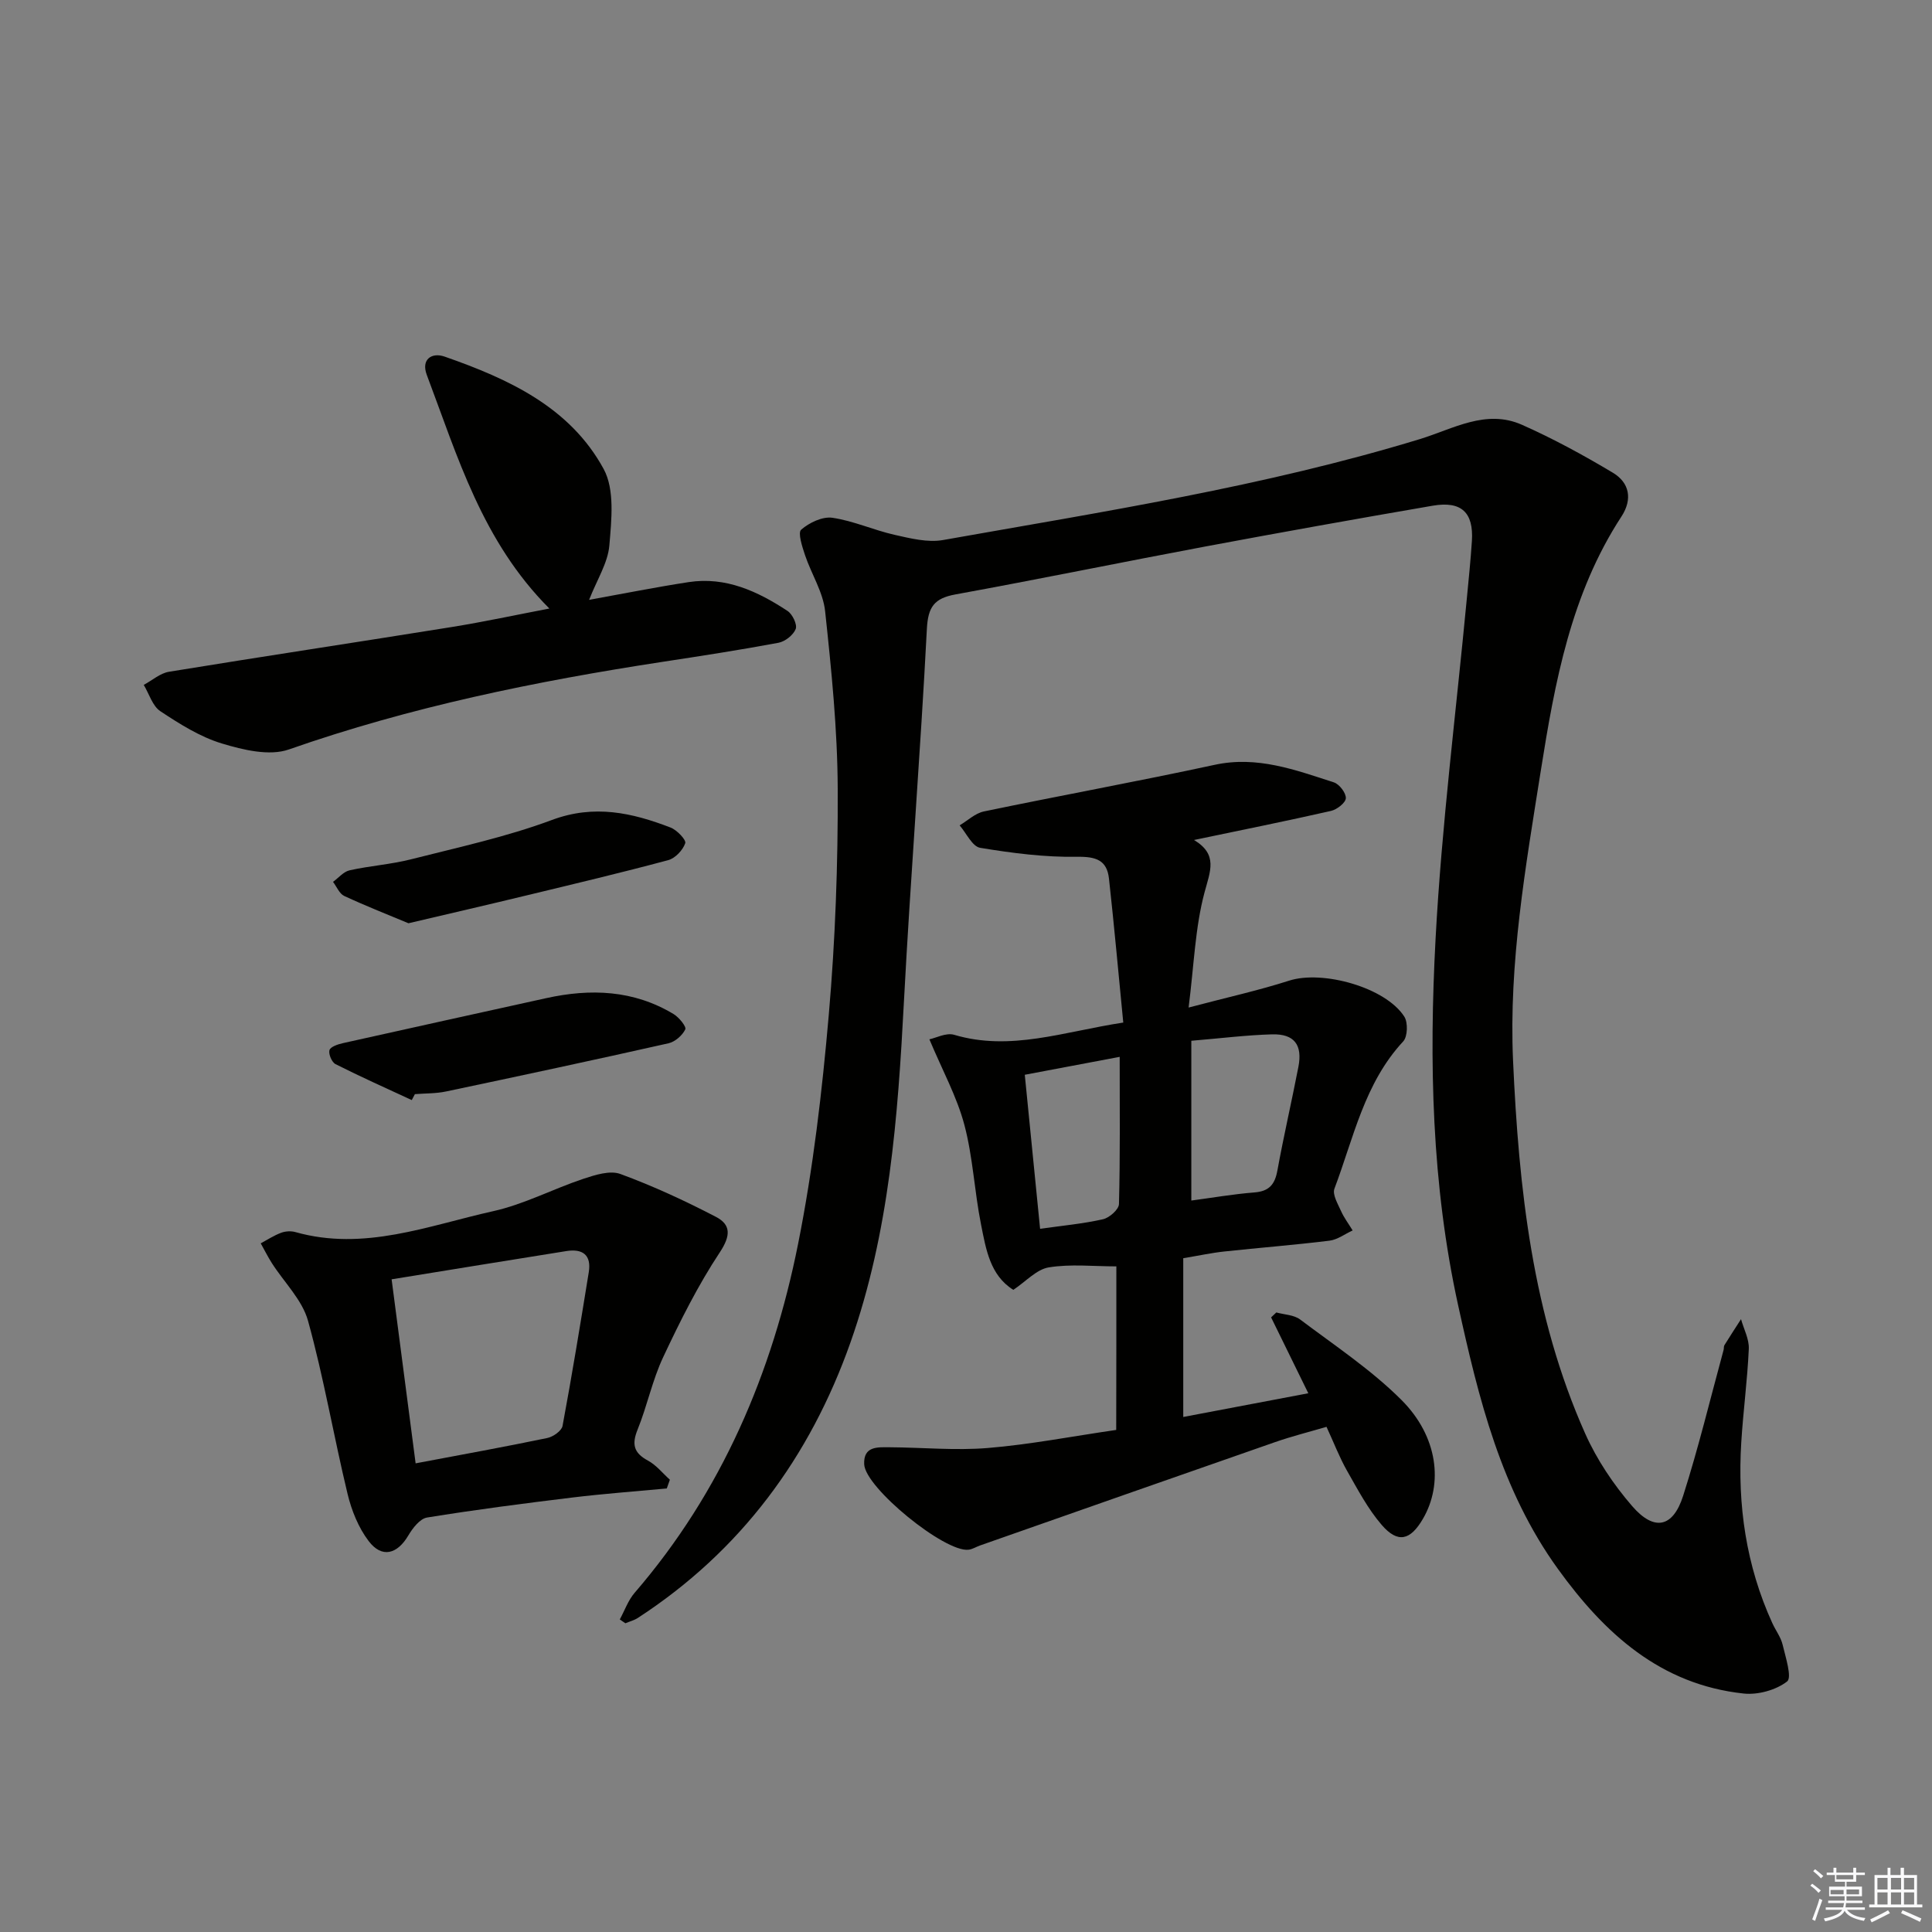
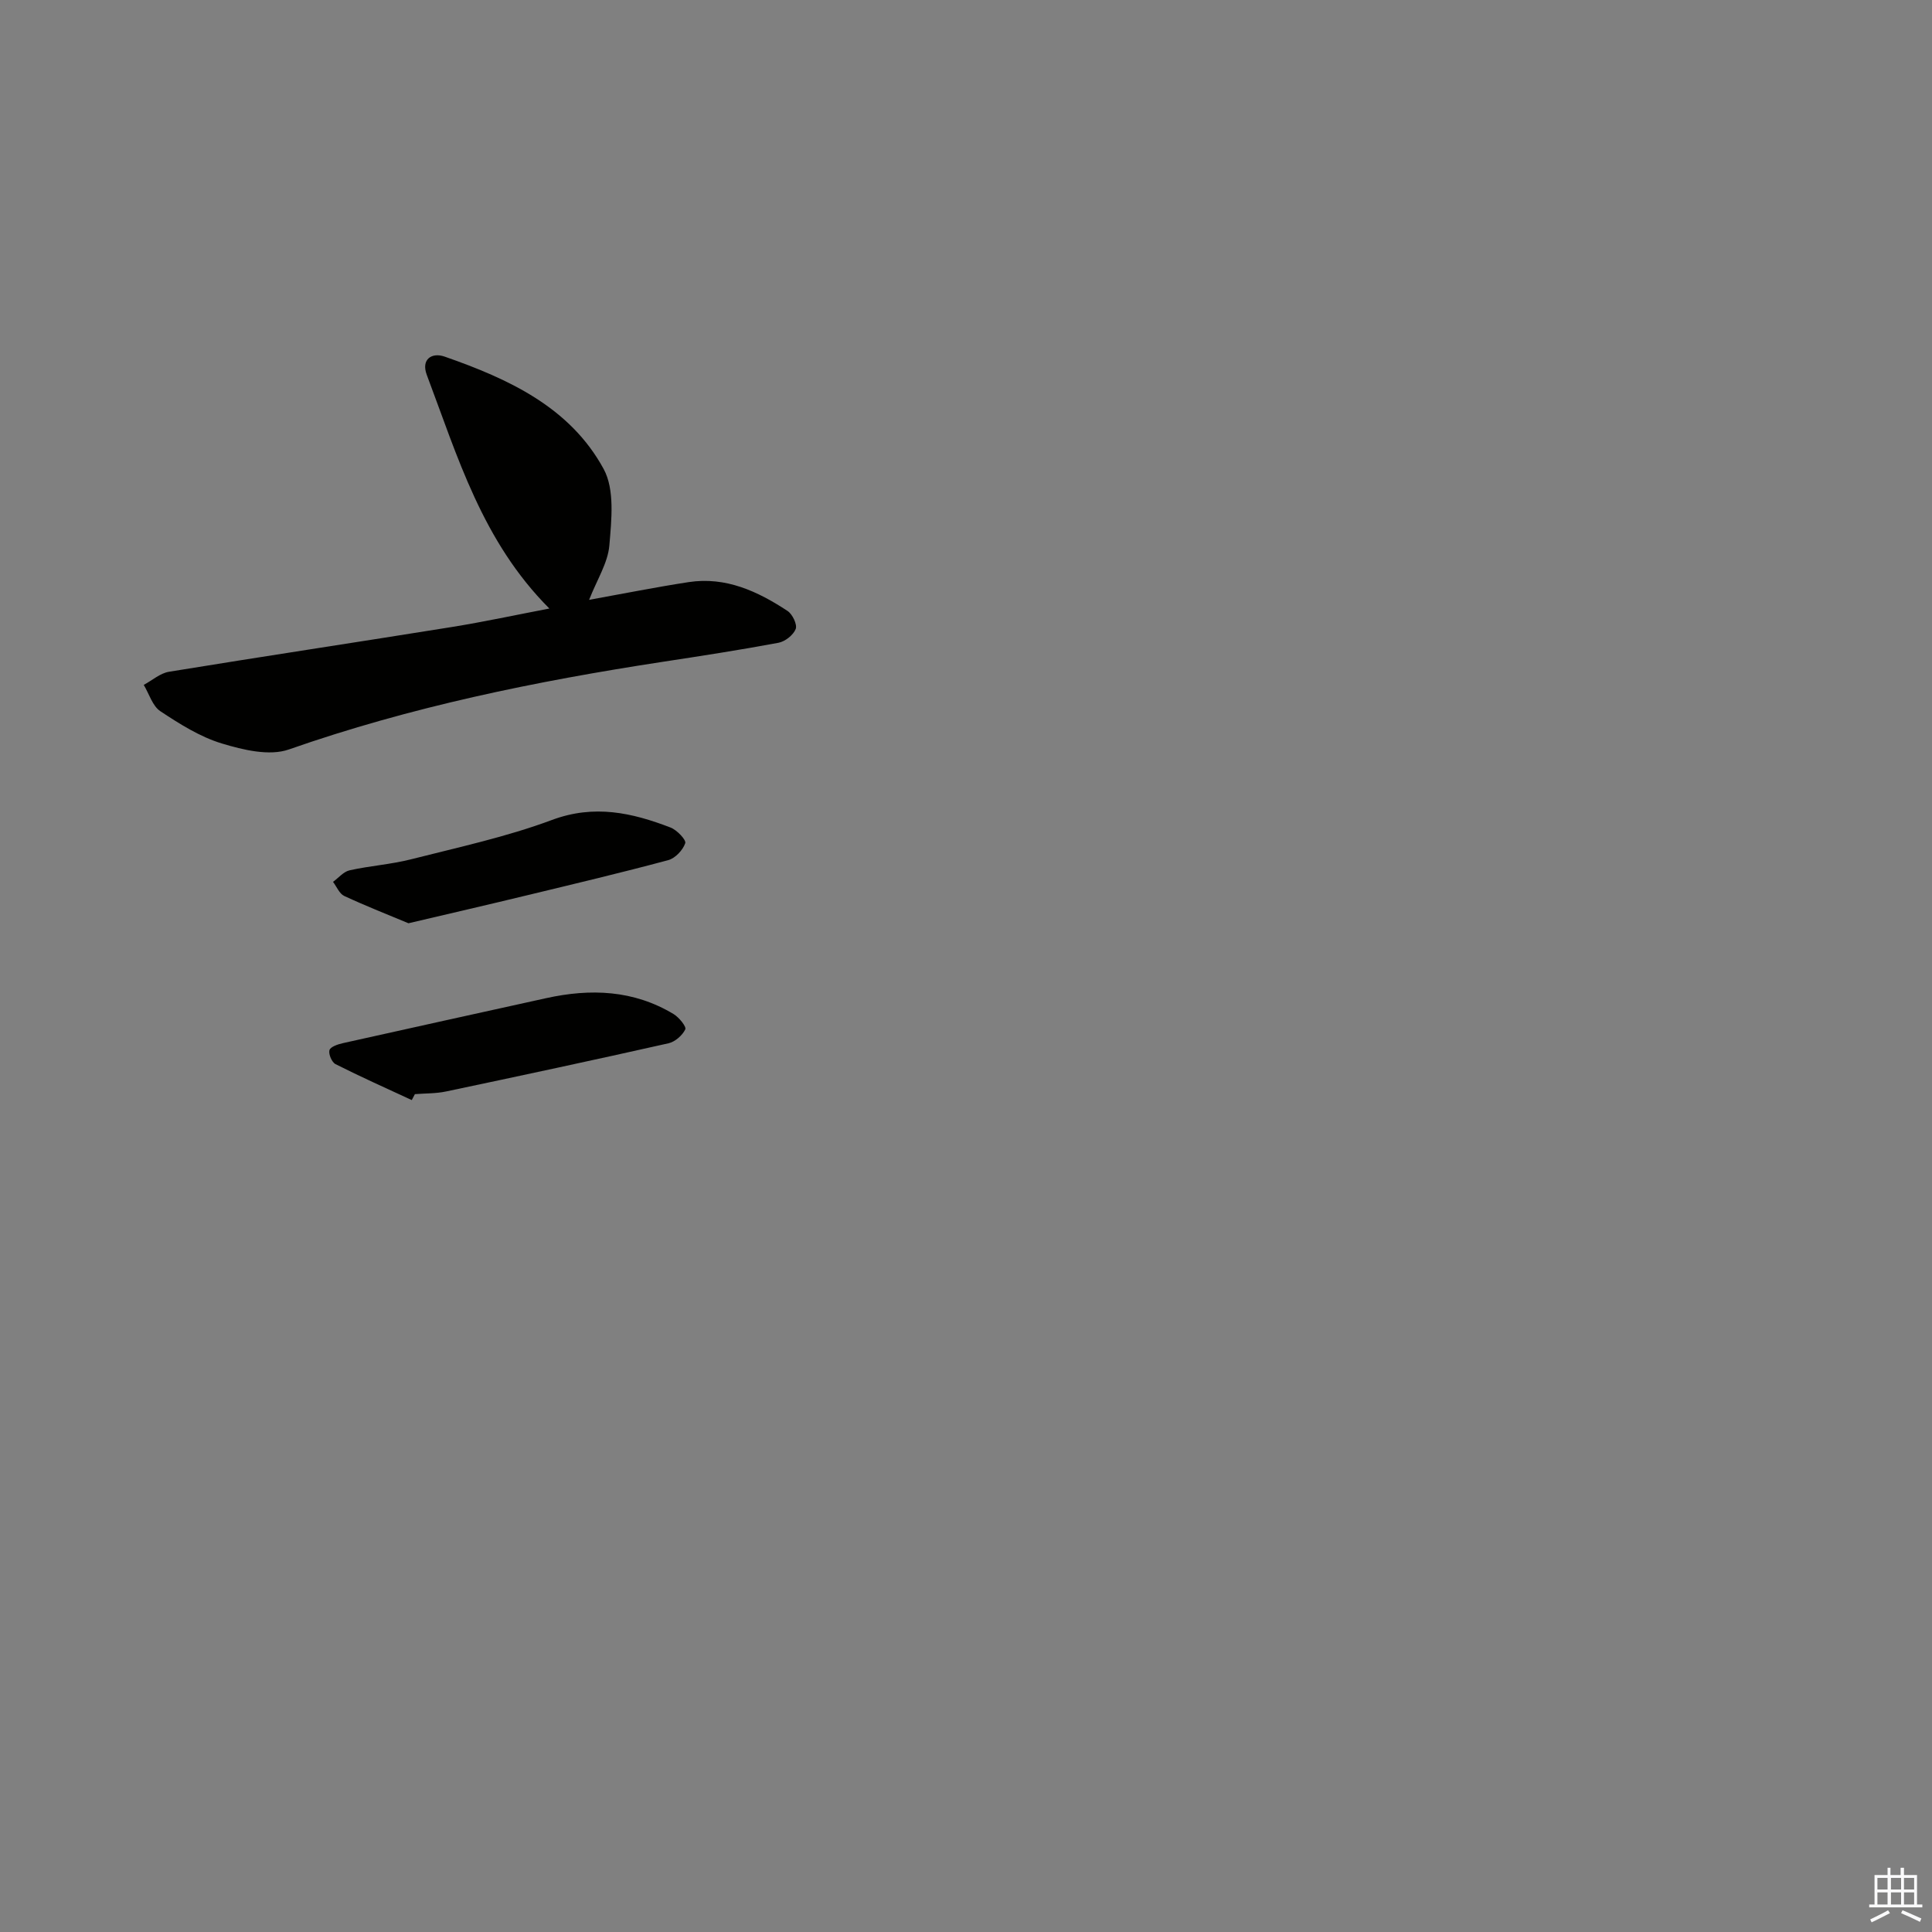
<svg xmlns="http://www.w3.org/2000/svg" enable-background="new 0 0 400 400" viewBox="0 0 400 400">
  <rect x="0" y="0" width="400" height="400" fill="#808080" stroke="none" />
  <g fill="#010100">
-     <path d="m128.32 335.29c1.01-1.85 1.72-3.94 3.06-5.5 18.07-20.94 28.53-45.57 33.87-72.32 3.11-15.59 4.96-31.5 6.34-47.35 1.35-15.55 1.92-31.22 1.85-46.83-.05-12.26-1.3-24.55-2.61-36.77-.43-3.96-2.85-7.69-4.16-11.59-.58-1.74-1.53-4.64-.79-5.27 1.67-1.45 4.4-2.76 6.46-2.46 4.38.64 8.55 2.56 12.91 3.54 3.26.73 6.81 1.63 9.99 1.07 33.14-5.88 66.43-11.05 98.73-20.9 6.9-2.11 13.69-6.27 21.14-2.96 6.47 2.87 12.74 6.29 18.81 9.92 3.43 2.05 4.13 5.46 1.79 9.06-10.46 16.01-13.79 34.26-16.71 52.68-3.15 19.88-6.64 39.75-5.74 59.96 1.19 26.46 4 52.73 14.96 77.29 2.4 5.37 5.84 10.49 9.69 14.95 4.57 5.29 8.46 4.47 10.56-2.1 3.18-9.95 5.63-20.13 8.38-30.22.09-.32.01-.72.17-.98 1.12-1.81 2.29-3.6 3.44-5.39.57 2.05 1.7 4.13 1.61 6.15-.29 6.47-1.16 12.9-1.56 19.37-.81 12.96 1 25.51 6.43 37.41.69 1.51 1.77 2.92 2.14 4.49.61 2.58 1.97 6.78.92 7.59-2.3 1.78-6.02 2.81-8.98 2.5-17.23-1.85-28.79-12.4-38.47-25.8-11.8-16.34-16.42-35.31-20.64-54.5-5.52-25.09-6.05-50.56-4.69-75.97 1.26-23.52 4.25-46.96 6.47-70.43.38-3.97.79-7.94 1.05-11.92.38-5.91-2.17-8.33-8.11-7.31-15.7 2.7-31.38 5.51-47.04 8.44-17.28 3.24-34.49 6.78-51.78 9.93-4.36.8-5.67 2.55-5.91 7.12-1.33 25.73-3.39 51.43-4.75 77.16-1.26 23.94-3.02 47.8-11.07 70.59-8.39 23.74-22.7 43.16-44.01 57.03-.77.5-1.72.74-2.59 1.11-.4-.26-.78-.52-1.16-.79z" />
-     <path d="m231.13 262.19c-4.76 0-9.48-.53-14 .21-2.52.41-4.71 2.9-7.33 4.65-4.84-3.02-5.67-8.45-6.69-13.55-1.37-6.83-1.67-13.92-3.45-20.62-1.54-5.8-4.52-11.22-7.24-17.7 1.36-.28 3.48-1.42 5.11-.94 11.66 3.47 22.63-.64 35.03-2.53-.99-10.09-1.87-19.96-2.96-29.81-.42-3.81-2.67-4.57-6.58-4.51-6.7.11-13.46-.76-20.09-1.86-1.63-.27-2.85-3.03-4.25-4.65 1.67-.99 3.23-2.51 5.03-2.88 15.9-3.31 31.89-6.22 47.77-9.65 8.81-1.91 16.68 1.05 24.68 3.63 1.14.37 2.53 2.19 2.48 3.28-.04.95-1.84 2.35-3.07 2.63-9.2 2.09-18.45 3.95-28.36 6.02 5.02 3.02 3.34 6.47 2.17 10.87-1.94 7.26-2.17 14.98-3.29 23.82 7.91-2.09 14.46-3.53 20.82-5.57 6.93-2.22 19.94 1.39 23.83 7.44.79 1.22.7 4.15-.22 5.14-8.05 8.66-10.27 19.99-14.24 30.49-.46 1.21.7 3.14 1.36 4.62.63 1.42 1.6 2.69 2.41 4.03-1.6.73-3.13 1.91-4.8 2.12-7.24.89-14.53 1.46-21.79 2.24-2.63.28-5.22.85-8.48 1.39v32.87c8.32-1.58 16.84-3.19 25.89-4.91-2.73-5.57-5.22-10.64-7.7-15.71.36-.34.72-.68 1.08-1.02 1.66.46 3.64.49 4.92 1.45 7.15 5.39 14.72 10.4 21 16.68 7.56 7.56 8.67 17.34 4.43 24.6-2.61 4.48-5.2 5.12-8.54 1.25-2.87-3.33-4.98-7.36-7.18-11.22-1.55-2.73-2.68-5.7-4.24-9.08-3.57 1.05-7.2 1.96-10.72 3.19-20.37 7.09-40.71 14.25-61.06 21.39-.78.28-1.53.77-2.33.86-4.89.61-21.39-12.81-21.61-17.69-.17-3.79 2.79-3.53 5.27-3.52 6.79.04 13.63.71 20.36.15 8.71-.72 17.33-2.4 26.55-3.74.03-11.72.03-22.8.03-33.86zm15.52-46.71v33.08c4.24-.56 8.64-1.33 13.07-1.68 3.06-.24 4.23-1.67 4.75-4.54 1.31-7.18 2.96-14.29 4.35-21.46.88-4.55-.85-6.85-5.44-6.73-5.27.15-10.53.81-16.73 1.33zm-31.31 38.93c4.58-.65 8.87-1.04 13.03-1.98 1.32-.3 3.27-2.02 3.3-3.14.26-9.92.15-19.85.15-30.48-6.79 1.28-13.02 2.46-19.65 3.71 1.06 10.69 2.08 20.99 3.17 31.89z" />
-     <path d="m138.05 308.17c-6.53.61-13.07 1.09-19.58 1.88-10.04 1.22-20.08 2.52-30.06 4.14-1.46.24-2.96 2.17-3.85 3.68-2.31 3.93-5.49 4.79-8.22 1.21-2.12-2.78-3.55-6.34-4.38-9.78-2.87-11.92-4.92-24.05-8.19-35.85-1.2-4.33-4.94-7.95-7.48-11.93-.84-1.32-1.54-2.73-2.31-4.1 1.4-.75 2.75-1.64 4.23-2.19.89-.33 2.04-.4 2.95-.14 14.22 4.02 27.51-1.34 40.95-4.33 6.4-1.42 12.4-4.61 18.67-6.7 2.44-.81 5.51-1.79 7.66-1 6.78 2.49 13.39 5.55 19.81 8.89 3.08 1.61 3.06 3.87.8 7.3-4.53 6.84-8.24 14.27-11.74 21.72-2.25 4.77-3.31 10.09-5.3 15-1.24 3.06-.81 4.84 2.14 6.43 1.72.93 3.04 2.61 4.54 3.96-.22.59-.43 1.2-.64 1.81zm-56.97-43.3c1.74 13.37 3.35 25.7 4.97 38.1 9.75-1.84 18.54-3.43 27.27-5.25 1.21-.25 2.96-1.48 3.15-2.5 1.97-10.58 3.71-21.21 5.43-31.83.58-3.58-1.29-4.9-4.63-4.37-11.89 1.89-23.79 3.84-36.19 5.85z" />
    <path d="m113.74 125.99c-13.92-13.94-19-31.49-25.37-48.35-1.24-3.27 1.04-4.73 3.68-3.81 13.18 4.6 25.95 10.44 32.93 23.27 2.32 4.27 1.62 10.56 1.18 15.83-.31 3.62-2.56 7.08-4.19 11.26 7.09-1.28 13.83-2.63 20.61-3.67 7.68-1.17 14.29 1.9 20.47 5.97 1.02.67 2.05 2.81 1.69 3.74-.49 1.25-2.19 2.59-3.57 2.85-7.98 1.49-16 2.73-24.02 3.95-26.26 4.02-52.18 9.32-77.35 18.14-4.03 1.41-9.47.09-13.87-1.24-4.52-1.37-8.74-4.04-12.73-6.68-1.63-1.08-2.32-3.59-3.44-5.45 1.74-.93 3.39-2.42 5.23-2.72 19.47-3.18 38.99-6.12 58.47-9.25 6.7-1.08 13.33-2.51 20.28-3.84z" />
    <path d="m85.25 227.76c-5.28-2.45-10.59-4.82-15.78-7.44-.77-.39-1.48-2.07-1.26-2.89.18-.69 1.72-1.22 2.75-1.45 14.03-3.14 28.07-6.22 42.11-9.32 9.19-2.03 18.12-1.7 26.4 3.3 1.11.67 2.68 2.6 2.41 3.16-.6 1.25-2.11 2.57-3.47 2.88-15.33 3.45-30.7 6.74-46.07 9.98-2.09.44-4.29.38-6.44.55-.22.41-.43.82-.65 1.23z" />
    <path d="m84.57 191.15c-4.08-1.7-8.75-3.54-13.3-5.65-1.01-.47-1.56-1.92-2.32-2.92 1.14-.83 2.17-2.11 3.43-2.39 4.2-.94 8.55-1.22 12.72-2.28 9.78-2.49 19.74-4.63 29.16-8.14 8.76-3.27 16.6-1.51 24.59 1.57 1.31.51 3.26 2.56 3.02 3.24-.49 1.43-2.07 3.11-3.51 3.5-9.76 2.62-19.59 4.95-29.41 7.32-7.72 1.87-15.44 3.65-24.38 5.75z" />
  </g>
-   <path d="m374.8 390.4.4-.4c.7.5 1.3 1 1.8 1.4l-.5.5c-.5-.6-1.1-1.1-1.7-1.5zm1 7.3-.6-.3c.5-1.4 1.1-2.8 1.5-4.3.2.1.4.2.6.3-.5 1.3-1 2.8-1.5 4.3zm-.4-10.3.4-.4c.4.3 1 .8 1.7 1.4l-.5.5c-.4-.5-1-1-1.6-1.5zm2.5.3h1.7v-1h.6v1h3.5v-1h.6v1h1.8v.5h-1.8v1.4h-2v1h3.2v2h-3.2v.9h3.3v.5h-3.4c0 .3-.1.6-.1.9h4v.5h-3.7c.7.9 1.9 1.5 3.8 1.7-.1.2-.2.4-.3.6-2.1-.4-3.5-1.1-4-2.1-.4 1-1.8 1.7-4 2.2-.1-.2-.2-.4-.3-.6 2.1-.4 3.4-1 3.8-1.8h-3.4v-.5h3.6c.1-.3.1-.6.2-.9h-3.3v-.5h3.4c0-.3 0-.6 0-.9h-3.2v-2h3.3v-1h-2.1v-1.4h-1.7v-.5zm1.1 3.5v1h2.7c0-.3 0-.4 0-.4 0-.1 0-.2 0-.2 0-.1 0-.2 0-.3h-2.7zm1.2-3v.9h3.5v-.9zm4.7 3h-2.6v.6.4h2.6z" fill="#fafafb" />
  <path d="m393.6 386.7h.6v1.5h2.7v6.1h1.1v.6h-11v-.6h1.1v-6.1h2.7v-1.5h.6v1.5h2.1v-1.5zm-2.7 8.8.4.6c-1.2.6-2.5 1.3-3.8 1.9-.1-.2-.2-.4-.3-.6 1.2-.6 2.5-1.2 3.7-1.9zm-2.2-6.7v2.4h2.1v-2.4zm0 3v2.5h2.1v-2.5zm2.8-3v2.4h2.1v-2.4zm0 3v2.5h2.1v-2.5zm6 6.1c-1.4-.7-2.7-1.3-3.9-1.8l.3-.6c1.5.6 2.7 1.2 3.9 1.7zm-1.2-9.1h-2.1v2.4h2.1zm-2.1 3v2.5h2.1v-2.5z" fill="#fafafb" />
</svg>